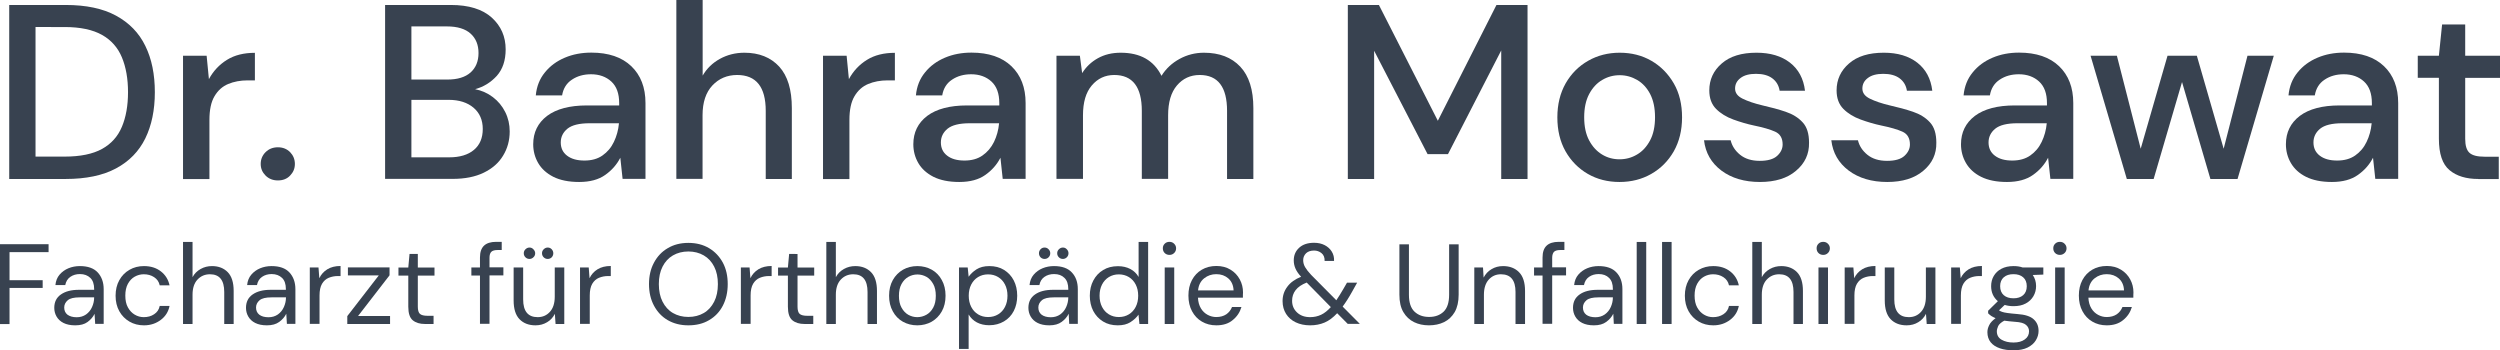
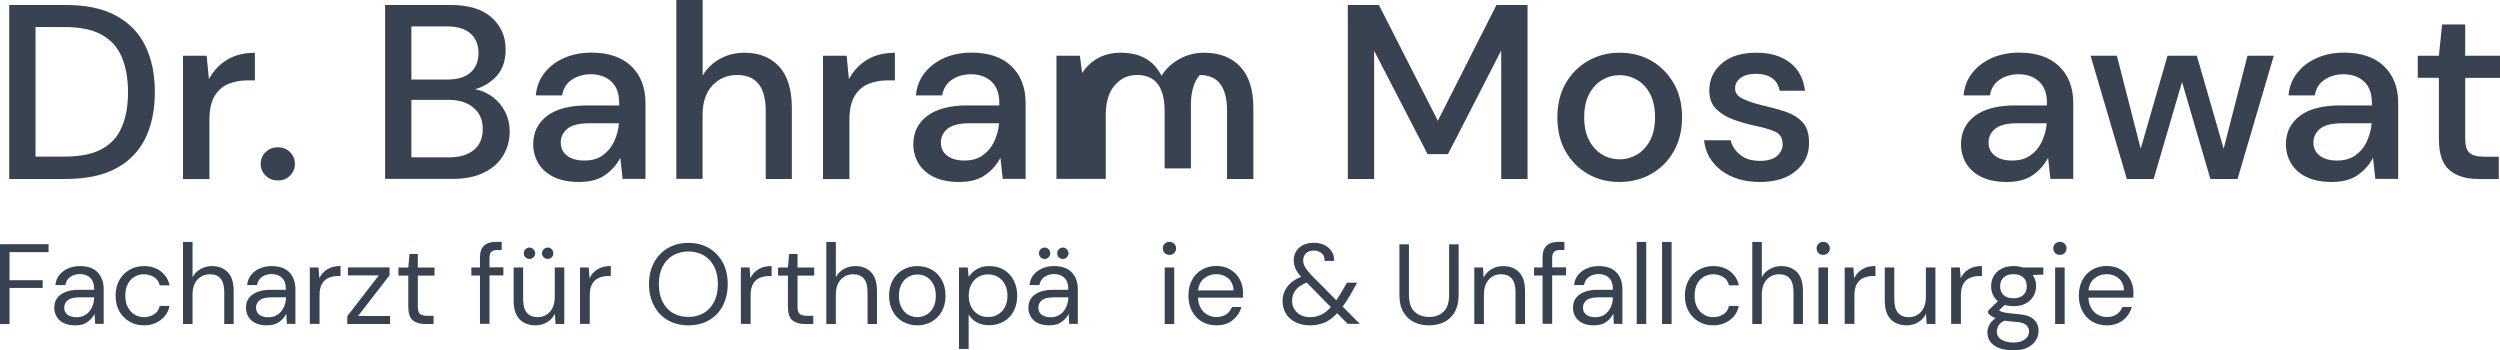
<svg xmlns="http://www.w3.org/2000/svg" id="Ebene_1" x="0px" y="0px" viewBox="0 0 241.37 33.83" style="enable-background:new 0 0 241.37 33.83;" xml:space="preserve">
  <style type="text/css">	.st0{fill:#384250;}</style>
  <g>
    <path class="st0" d="M0.89,17.28V0.48h5.45c1.97,0,3.59,0.34,4.86,1.03c1.27,0.69,2.22,1.66,2.83,2.92  c0.62,1.26,0.92,2.75,0.92,4.48c0,1.71-0.31,3.2-0.92,4.45c-0.62,1.26-1.56,2.22-2.83,2.9c-1.27,0.68-2.89,1.02-4.86,1.02H0.89z   M3.43,15.12h2.81c1.52,0,2.72-0.25,3.61-0.74s1.53-1.21,1.92-2.14c0.39-0.93,0.59-2.04,0.59-3.34s-0.2-2.42-0.59-3.36  s-1.03-1.67-1.92-2.17c-0.89-0.5-2.09-0.76-3.61-0.76H3.43V15.12z" />
    <path class="st0" d="M17.67,17.28V5.38h2.28l0.22,2.26c0.42-0.78,1-1.4,1.74-1.86c0.74-0.46,1.64-0.68,2.7-0.68v2.66h-0.7  c-0.7,0-1.33,0.12-1.88,0.35c-0.55,0.23-0.99,0.62-1.32,1.18c-0.33,0.55-0.49,1.32-0.49,2.29v5.71H17.67z" />
    <path class="st0" d="M26.83,17.42c-0.48,0-0.88-0.16-1.19-0.47s-0.47-0.68-0.47-1.12c0-0.45,0.16-0.83,0.47-1.14  s0.71-0.47,1.19-0.47s0.87,0.16,1.18,0.47c0.3,0.31,0.46,0.69,0.46,1.14c0,0.43-0.15,0.8-0.46,1.12  C27.71,17.27,27.31,17.42,26.83,17.42z" />
    <path class="st0" d="M37.18,17.28V0.48h6.34c1.74,0,3.06,0.41,3.96,1.22c0.9,0.82,1.34,1.84,1.34,3.07c0,1.07-0.29,1.92-0.86,2.56  c-0.58,0.63-1.27,1.06-2.09,1.28c0.64,0.13,1.21,0.38,1.72,0.77s0.9,0.86,1.19,1.44s0.43,1.2,0.43,1.87c0,0.86-0.21,1.64-0.64,2.34  c-0.42,0.7-1.04,1.24-1.86,1.64c-0.82,0.4-1.82,0.6-3,0.6H37.18z M39.72,7.68h3.48c0.98,0,1.72-0.23,2.23-0.68  c0.51-0.46,0.77-1.08,0.77-1.88c0-0.78-0.25-1.41-0.76-1.87c-0.5-0.46-1.27-0.7-2.29-0.7h-3.43V7.68z M39.72,15.19h3.65  c1.02,0,1.82-0.24,2.39-0.72c0.57-0.48,0.85-1.15,0.85-2.02c0-0.86-0.3-1.55-0.89-2.05c-0.59-0.5-1.39-0.76-2.4-0.76h-3.6V15.19z" />
    <path class="st0" d="M55.92,17.57c-1.01,0-1.84-0.17-2.5-0.5c-0.66-0.34-1.14-0.78-1.46-1.33c-0.32-0.55-0.48-1.16-0.48-1.81  c0-1.15,0.45-2.06,1.34-2.74c0.9-0.67,2.18-1.01,3.84-1.01h3.12V9.96c0-0.93-0.25-1.62-0.76-2.09c-0.5-0.46-1.16-0.7-1.96-0.7  c-0.7,0-1.32,0.17-1.84,0.52c-0.52,0.34-0.84,0.85-0.95,1.52h-2.54c0.08-0.86,0.37-1.6,0.88-2.22c0.5-0.62,1.14-1.09,1.92-1.42  c0.78-0.33,1.63-0.49,2.56-0.49c1.66,0,2.95,0.44,3.86,1.31c0.91,0.87,1.37,2.06,1.37,3.56v7.32h-2.21l-0.22-2.04  c-0.34,0.66-0.82,1.21-1.46,1.66C57.8,17.34,56.96,17.57,55.92,17.57z M56.43,15.5c0.69,0,1.27-0.16,1.74-0.49  c0.47-0.33,0.84-0.76,1.1-1.31c0.26-0.54,0.43-1.14,0.49-1.8h-2.83c-1.01,0-1.72,0.18-2.15,0.53c-0.42,0.35-0.64,0.79-0.64,1.32  c0,0.54,0.2,0.97,0.61,1.28C55.17,15.35,55.72,15.5,56.43,15.5z" />
    <path class="st0" d="M65.3,17.28V0h2.54v7.3c0.4-0.69,0.96-1.23,1.67-1.62s1.5-0.59,2.36-0.59c1.42,0,2.54,0.45,3.36,1.34  c0.82,0.9,1.22,2.23,1.22,4.01v6.84h-2.52V10.7c0-2.3-0.92-3.46-2.76-3.46c-0.96,0-1.76,0.34-2.39,1.01  c-0.63,0.67-0.95,1.63-0.95,2.88v6.14H65.3z" />
    <path class="st0" d="M79.46,17.28V5.38h2.28l0.22,2.26c0.42-0.78,1-1.4,1.74-1.86c0.74-0.46,1.64-0.68,2.7-0.68v2.66h-0.7  c-0.7,0-1.33,0.12-1.88,0.35c-0.55,0.23-0.99,0.62-1.32,1.18c-0.33,0.55-0.49,1.32-0.49,2.29v5.71H79.46z" />
    <path class="st0" d="M92.62,17.57c-1.01,0-1.84-0.17-2.5-0.5c-0.66-0.34-1.14-0.78-1.46-1.33c-0.32-0.55-0.48-1.16-0.48-1.81  c0-1.15,0.45-2.06,1.34-2.74c0.9-0.67,2.18-1.01,3.84-1.01h3.12V9.96c0-0.93-0.25-1.62-0.76-2.09c-0.5-0.46-1.16-0.7-1.96-0.7  c-0.7,0-1.32,0.17-1.84,0.52c-0.52,0.34-0.84,0.85-0.95,1.52h-2.54c0.08-0.86,0.37-1.6,0.88-2.22c0.5-0.62,1.14-1.09,1.92-1.42  c0.78-0.33,1.63-0.49,2.56-0.49c1.66,0,2.95,0.44,3.86,1.31s1.37,2.06,1.37,3.56v7.32h-2.21l-0.22-2.04  c-0.34,0.66-0.82,1.21-1.46,1.66C94.5,17.34,93.66,17.57,92.62,17.57z M93.12,15.5c0.69,0,1.27-0.16,1.74-0.49  c0.47-0.33,0.84-0.76,1.11-1.31c0.26-0.54,0.43-1.14,0.49-1.8h-2.83c-1.01,0-1.72,0.18-2.15,0.53c-0.42,0.35-0.64,0.79-0.64,1.32  c0,0.54,0.2,0.97,0.61,1.28C91.86,15.35,92.42,15.5,93.12,15.5z" />
-     <path class="st0" d="M102,17.28V5.38h2.26l0.22,1.68c0.38-0.61,0.89-1.09,1.52-1.44c0.63-0.35,1.36-0.53,2.2-0.53  c1.89,0,3.2,0.74,3.94,2.23c0.43-0.69,1.01-1.23,1.74-1.63c0.73-0.4,1.52-0.6,2.36-0.6c1.49,0,2.66,0.45,3.5,1.34  c0.85,0.9,1.27,2.23,1.27,4.01v6.84h-2.54V10.7c0-2.3-0.88-3.46-2.64-3.46c-0.9,0-1.63,0.34-2.2,1.01  c-0.57,0.67-0.85,1.63-0.85,2.88v6.14h-2.54V10.7c0-2.3-0.89-3.46-2.66-3.46c-0.88,0-1.6,0.34-2.17,1.01  c-0.57,0.67-0.85,1.63-0.85,2.88v6.14H102z" />
+     <path class="st0" d="M102,17.28V5.38h2.26l0.22,1.68c0.38-0.61,0.89-1.09,1.52-1.44c0.63-0.35,1.36-0.53,2.2-0.53  c1.89,0,3.2,0.74,3.94,2.23c0.43-0.69,1.01-1.23,1.74-1.63c0.73-0.4,1.52-0.6,2.36-0.6c1.49,0,2.66,0.45,3.5,1.34  c0.85,0.9,1.27,2.23,1.27,4.01v6.84h-2.54V10.7c0-2.3-0.88-3.46-2.64-3.46c-0.57,0.67-0.85,1.63-0.85,2.88v6.14h-2.54V10.7c0-2.3-0.89-3.46-2.66-3.46c-0.88,0-1.6,0.34-2.17,1.01  c-0.57,0.67-0.85,1.63-0.85,2.88v6.14H102z" />
    <path class="st0" d="M130.13,17.28V0.48h3l5.69,11.18l5.66-11.18h3v16.8h-2.54V4.87l-5.14,10.01h-1.97l-5.16-9.98v12.38H130.13z" />
    <path class="st0" d="M156.36,17.57c-1.14,0-2.16-0.26-3.06-0.78c-0.9-0.52-1.62-1.25-2.15-2.18c-0.53-0.94-0.79-2.03-0.79-3.28  s0.27-2.34,0.8-3.28c0.54-0.94,1.26-1.66,2.17-2.18c0.91-0.52,1.93-0.78,3.05-0.78c1.14,0,2.16,0.26,3.06,0.78  c0.9,0.52,1.62,1.25,2.16,2.18s0.8,2.03,0.8,3.28s-0.27,2.34-0.8,3.28c-0.54,0.94-1.26,1.66-2.17,2.18  C158.52,17.31,157.5,17.57,156.36,17.57z M156.36,15.38c0.61,0,1.17-0.15,1.69-0.46c0.52-0.3,0.94-0.76,1.26-1.36  s0.48-1.35,0.48-2.24c0-0.9-0.16-1.64-0.47-2.24c-0.31-0.6-0.73-1.05-1.25-1.36c-0.52-0.3-1.08-0.46-1.69-0.46  c-0.61,0-1.17,0.15-1.69,0.46c-0.52,0.3-0.94,0.76-1.26,1.36c-0.32,0.6-0.48,1.35-0.48,2.24c0,0.9,0.16,1.64,0.48,2.24  s0.74,1.05,1.25,1.36C155.19,15.23,155.75,15.38,156.36,15.38z" />
    <path class="st0" d="M169.92,17.57c-1.5,0-2.74-0.37-3.72-1.1c-0.98-0.74-1.54-1.71-1.68-2.93h2.57c0.13,0.54,0.43,1.01,0.91,1.4  c0.48,0.39,1.11,0.59,1.9,0.59c0.77,0,1.33-0.16,1.68-0.48c0.35-0.32,0.53-0.69,0.53-1.1c0-0.61-0.24-1.02-0.73-1.24  c-0.49-0.22-1.16-0.41-2.03-0.59c-0.67-0.14-1.34-0.34-2-0.58c-0.66-0.24-1.22-0.58-1.66-1.02c-0.44-0.44-0.66-1.04-0.66-1.79  c0-1.04,0.4-1.91,1.2-2.6c0.8-0.7,1.92-1.04,3.36-1.04c1.33,0,2.4,0.32,3.23,0.96c0.82,0.64,1.31,1.54,1.45,2.71h-2.45  c-0.08-0.51-0.32-0.91-0.71-1.2c-0.39-0.29-0.92-0.43-1.57-0.43c-0.64,0-1.14,0.13-1.49,0.4c-0.35,0.26-0.53,0.6-0.53,1.02  s0.24,0.74,0.73,0.98c0.49,0.24,1.13,0.46,1.93,0.65c0.8,0.18,1.54,0.38,2.22,0.61c0.68,0.23,1.23,0.57,1.64,1.02  c0.42,0.45,0.62,1.1,0.62,1.97c0.02,1.09-0.4,1.99-1.26,2.71C172.56,17.21,171.39,17.57,169.92,17.57z" />
-     <path class="st0" d="M182.21,17.57c-1.5,0-2.74-0.37-3.72-1.1c-0.98-0.74-1.54-1.71-1.68-2.93h2.57c0.13,0.54,0.43,1.01,0.91,1.4  c0.48,0.39,1.11,0.59,1.9,0.59c0.77,0,1.33-0.16,1.68-0.48c0.35-0.32,0.53-0.69,0.53-1.1c0-0.61-0.24-1.02-0.73-1.24  c-0.49-0.22-1.16-0.41-2.03-0.59c-0.67-0.14-1.34-0.34-2-0.58c-0.66-0.24-1.22-0.58-1.66-1.02c-0.44-0.44-0.66-1.04-0.66-1.79  c0-1.04,0.4-1.91,1.2-2.6c0.8-0.7,1.92-1.04,3.36-1.04c1.33,0,2.4,0.32,3.23,0.96c0.82,0.64,1.31,1.54,1.45,2.71h-2.45  c-0.08-0.51-0.32-0.91-0.71-1.2c-0.39-0.29-0.92-0.43-1.57-0.43c-0.64,0-1.14,0.13-1.49,0.4c-0.35,0.26-0.53,0.6-0.53,1.02  s0.24,0.74,0.73,0.98c0.49,0.24,1.13,0.46,1.93,0.65c0.8,0.18,1.54,0.38,2.22,0.61c0.68,0.23,1.23,0.57,1.64,1.02  c0.42,0.45,0.62,1.1,0.62,1.97c0.02,1.09-0.4,1.99-1.26,2.71C184.84,17.21,183.68,17.57,182.21,17.57z" />
    <path class="st0" d="M193.77,17.57c-1.01,0-1.84-0.17-2.5-0.5s-1.14-0.78-1.46-1.33c-0.32-0.55-0.48-1.16-0.48-1.81  c0-1.15,0.45-2.06,1.34-2.74c0.9-0.67,2.18-1.01,3.84-1.01h3.12V9.96c0-0.93-0.25-1.62-0.76-2.09c-0.5-0.46-1.16-0.7-1.96-0.7  c-0.7,0-1.32,0.17-1.84,0.52c-0.52,0.34-0.84,0.85-0.95,1.52h-2.54c0.08-0.86,0.37-1.6,0.88-2.22c0.5-0.62,1.14-1.09,1.92-1.42  c0.78-0.33,1.63-0.49,2.56-0.49c1.66,0,2.95,0.44,3.86,1.31s1.37,2.06,1.37,3.56v7.32h-2.21l-0.22-2.04  c-0.34,0.66-0.82,1.21-1.46,1.66C195.65,17.34,194.81,17.57,193.77,17.57z M194.28,15.5c0.69,0,1.27-0.16,1.74-0.49  c0.47-0.33,0.84-0.76,1.1-1.31c0.26-0.54,0.43-1.14,0.49-1.8h-2.83c-1.01,0-1.72,0.18-2.15,0.53c-0.42,0.35-0.64,0.79-0.64,1.32  c0,0.54,0.2,0.97,0.61,1.28C193.02,15.35,193.57,15.5,194.28,15.5z" />
    <path class="st0" d="M205.34,17.28l-3.5-11.9h2.54l2.3,8.98l2.59-8.98h2.83l2.59,8.98l2.3-8.98h2.54l-3.5,11.9h-2.62l-2.74-9.36  l-2.74,9.36H205.34z" />
    <path class="st0" d="M225.14,17.57c-1.01,0-1.84-0.17-2.5-0.5s-1.14-0.78-1.46-1.33c-0.32-0.55-0.48-1.16-0.48-1.81  c0-1.15,0.45-2.06,1.34-2.74c0.9-0.67,2.18-1.01,3.84-1.01h3.12V9.96c0-0.93-0.25-1.62-0.76-2.09c-0.5-0.46-1.16-0.7-1.96-0.7  c-0.7,0-1.32,0.17-1.84,0.52c-0.52,0.34-0.84,0.85-0.95,1.52h-2.54c0.08-0.86,0.37-1.6,0.88-2.22c0.5-0.62,1.14-1.09,1.92-1.42  c0.78-0.33,1.63-0.49,2.56-0.49c1.66,0,2.95,0.44,3.86,1.31s1.37,2.06,1.37,3.56v7.32h-2.21l-0.22-2.04  c-0.34,0.66-0.82,1.21-1.46,1.66C227.02,17.34,226.18,17.57,225.14,17.57z M225.65,15.5c0.69,0,1.27-0.16,1.74-0.49  c0.47-0.33,0.84-0.76,1.1-1.31c0.26-0.54,0.43-1.14,0.49-1.8h-2.83c-1.01,0-1.72,0.18-2.15,0.53c-0.42,0.35-0.64,0.79-0.64,1.32  c0,0.54,0.2,0.97,0.61,1.28C224.39,15.35,224.94,15.5,225.65,15.5z" />
    <path class="st0" d="M239.28,17.28c-1.17,0-2.1-0.28-2.78-0.85c-0.69-0.57-1.03-1.58-1.03-3.04V7.51h-2.04V5.38h2.04l0.31-3.02  h2.23v3.02h3.36v2.14h-3.36v5.88c0,0.66,0.14,1.11,0.42,1.36c0.28,0.25,0.76,0.37,1.45,0.37h1.37v2.16H239.28z" />
    <path class="st0" d="M0,31.28v-7.7h4.69v0.76H0.92v2.71h3.2v0.75h-3.2v3.49H0z" />
    <path class="st0" d="M7.26,31.41c-0.46,0-0.83-0.08-1.13-0.23c-0.3-0.15-0.52-0.36-0.67-0.62c-0.15-0.26-0.22-0.54-0.22-0.84  c0-0.56,0.21-0.99,0.64-1.29s1-0.45,1.74-0.45h1.47v-0.07c0-0.48-0.12-0.84-0.37-1.08s-0.58-0.37-1-0.37  c-0.36,0-0.67,0.09-0.93,0.27c-0.26,0.18-0.42,0.44-0.49,0.79H5.35c0.04-0.4,0.17-0.73,0.4-1s0.52-0.48,0.86-0.62  s0.71-0.21,1.1-0.21c0.76,0,1.34,0.2,1.72,0.61c0.38,0.41,0.58,0.95,0.58,1.62v3.35H9.19L9.13,30.3c-0.15,0.31-0.38,0.57-0.68,0.79  S7.76,31.41,7.26,31.41z M7.4,30.63c0.35,0,0.65-0.09,0.91-0.27c0.25-0.18,0.45-0.42,0.58-0.72c0.13-0.29,0.2-0.6,0.2-0.92v-0.01  h-1.4c-0.54,0-0.93,0.09-1.15,0.28s-0.34,0.42-0.34,0.7c0,0.29,0.1,0.52,0.31,0.69C6.73,30.54,7.02,30.63,7.4,30.63z" />
    <path class="st0" d="M13.9,31.41c-0.52,0-0.99-0.12-1.4-0.36c-0.41-0.24-0.74-0.57-0.98-1c-0.24-0.43-0.36-0.93-0.36-1.5  c0-0.57,0.12-1.07,0.36-1.5c0.24-0.43,0.56-0.76,0.98-1c0.41-0.24,0.88-0.36,1.4-0.36c0.65,0,1.19,0.17,1.63,0.51  s0.72,0.79,0.84,1.35h-0.95c-0.07-0.34-0.25-0.6-0.54-0.79c-0.29-0.19-0.62-0.28-1-0.28c-0.31,0-0.6,0.08-0.87,0.23  c-0.27,0.15-0.49,0.38-0.66,0.69c-0.17,0.31-0.25,0.69-0.25,1.14s0.08,0.84,0.25,1.14c0.17,0.31,0.39,0.54,0.66,0.7  c0.27,0.16,0.56,0.24,0.87,0.24c0.38,0,0.72-0.09,1-0.28c0.29-0.19,0.47-0.45,0.54-0.8h0.95c-0.11,0.55-0.39,1-0.84,1.34  S14.55,31.41,13.9,31.41z" />
    <path class="st0" d="M17.67,31.28v-7.92h0.92v3.4c0.18-0.34,0.44-0.6,0.78-0.79s0.7-0.28,1.1-0.28c0.63,0,1.14,0.2,1.52,0.59  c0.38,0.39,0.57,1,0.57,1.81v3.19h-0.91v-3.09c0-1.14-0.46-1.71-1.38-1.71c-0.48,0-0.88,0.17-1.2,0.51  c-0.32,0.34-0.48,0.83-0.48,1.46v2.83H17.67z" />
    <path class="st0" d="M25.77,31.41c-0.46,0-0.83-0.08-1.13-0.23c-0.3-0.15-0.52-0.36-0.67-0.62c-0.15-0.26-0.22-0.54-0.22-0.84  c0-0.56,0.21-0.99,0.64-1.29s1-0.45,1.74-0.45h1.47v-0.07c0-0.48-0.12-0.84-0.37-1.08s-0.58-0.37-1-0.37  c-0.36,0-0.67,0.09-0.93,0.27c-0.26,0.18-0.42,0.44-0.49,0.79h-0.95c0.04-0.4,0.17-0.73,0.4-1s0.52-0.48,0.86-0.62  s0.71-0.21,1.1-0.21c0.76,0,1.34,0.2,1.72,0.61c0.38,0.41,0.58,0.95,0.58,1.62v3.35H27.7l-0.06-0.98  c-0.15,0.31-0.38,0.57-0.68,0.79S26.27,31.41,25.77,31.41z M25.92,30.63c0.35,0,0.65-0.09,0.91-0.27c0.25-0.18,0.45-0.42,0.58-0.72  c0.13-0.29,0.2-0.6,0.2-0.92v-0.01h-1.4c-0.54,0-0.93,0.09-1.15,0.28s-0.34,0.42-0.34,0.7c0,0.29,0.1,0.52,0.31,0.69  C25.24,30.54,25.53,30.63,25.92,30.63z" />
    <path class="st0" d="M29.91,31.28v-5.46h0.84l0.08,1.04c0.17-0.36,0.43-0.65,0.77-0.86c0.34-0.21,0.77-0.32,1.28-0.32v0.97h-0.25  c-0.32,0-0.62,0.06-0.89,0.17c-0.27,0.11-0.49,0.31-0.65,0.58c-0.16,0.27-0.24,0.65-0.24,1.12v2.75H29.91z" />
    <path class="st0" d="M33.53,31.28v-0.76l3.04-3.93h-2.98v-0.77h4.02v0.76l-3.04,3.93h3.09v0.77H33.53z" />
    <path class="st0" d="M41.03,31.28c-0.5,0-0.89-0.12-1.18-0.36c-0.29-0.24-0.43-0.68-0.43-1.31v-3h-0.95v-0.78h0.95l0.12-1.31h0.8  v1.31h1.61v0.78h-1.61v3c0,0.34,0.07,0.58,0.21,0.7s0.39,0.18,0.74,0.18h0.57v0.79H41.03z" />
    <path class="st0" d="M46.34,31.28V26.6h-0.83v-0.78h0.83v-0.95c0-0.53,0.13-0.91,0.4-1.16c0.26-0.24,0.65-0.36,1.15-0.36h0.55v0.79  h-0.41c-0.28,0-0.48,0.06-0.59,0.17c-0.12,0.11-0.18,0.31-0.18,0.58v0.92h1.34v0.78h-1.34v4.67H46.34z" />
    <path class="st0" d="M51.7,31.41c-0.65,0-1.16-0.2-1.54-0.59c-0.38-0.39-0.57-1-0.57-1.81v-3.19h0.92v3.09  c0,1.14,0.47,1.71,1.4,1.71c0.48,0,0.87-0.17,1.18-0.51c0.31-0.34,0.47-0.83,0.47-1.46v-2.83h0.92v5.46h-0.84l-0.07-0.98  c-0.17,0.34-0.42,0.62-0.75,0.81C52.49,31.31,52.12,31.41,51.7,31.41z M51.12,25c-0.15,0-0.28-0.05-0.39-0.16s-0.16-0.24-0.16-0.39  c0-0.15,0.05-0.27,0.16-0.38c0.11-0.11,0.24-0.17,0.39-0.17c0.15,0,0.27,0.05,0.38,0.17c0.11,0.11,0.17,0.24,0.17,0.38  c0,0.15-0.05,0.28-0.17,0.39C51.39,24.95,51.26,25,51.12,25z M52.88,25c-0.15,0-0.28-0.05-0.39-0.16  c-0.11-0.11-0.16-0.24-0.16-0.39c0-0.15,0.05-0.27,0.16-0.38c0.11-0.11,0.24-0.17,0.39-0.17c0.15,0,0.28,0.05,0.39,0.17  c0.1,0.11,0.15,0.24,0.15,0.38c0,0.15-0.05,0.28-0.15,0.39C53.16,24.95,53.03,25,52.88,25z" />
    <path class="st0" d="M56,31.28v-5.46h0.84l0.08,1.04c0.17-0.36,0.43-0.65,0.77-0.86c0.34-0.21,0.77-0.32,1.28-0.32v0.97h-0.25  c-0.32,0-0.62,0.06-0.89,0.17c-0.27,0.11-0.49,0.31-0.65,0.58c-0.16,0.27-0.24,0.65-0.24,1.12v2.75H56z" />
    <path class="st0" d="M66.46,31.41c-0.76,0-1.42-0.17-1.99-0.5c-0.57-0.33-1.01-0.8-1.33-1.4c-0.32-0.6-0.48-1.29-0.48-2.08  s0.16-1.48,0.48-2.07c0.32-0.6,0.76-1.07,1.33-1.4c0.57-0.34,1.23-0.51,1.99-0.51c0.76,0,1.43,0.17,2,0.51  c0.57,0.34,1.01,0.81,1.33,1.4c0.32,0.6,0.47,1.29,0.47,2.07s-0.16,1.48-0.47,2.08c-0.31,0.6-0.76,1.07-1.33,1.4  C67.89,31.25,67.22,31.41,66.46,31.41z M66.46,30.6c0.56,0,1.06-0.13,1.49-0.38c0.43-0.25,0.76-0.62,1-1.09  c0.24-0.47,0.36-1.04,0.36-1.7c0-0.66-0.12-1.22-0.36-1.69c-0.24-0.47-0.57-0.83-1-1.08c-0.43-0.25-0.93-0.38-1.49-0.38  c-0.56,0-1.06,0.13-1.49,0.38c-0.43,0.25-0.76,0.61-1,1.08s-0.36,1.03-0.36,1.69c0,0.66,0.12,1.23,0.36,1.7  c0.24,0.47,0.57,0.84,1,1.09C65.4,30.47,65.9,30.6,66.46,30.6z" />
    <path class="st0" d="M71.53,31.28v-5.46h0.84l0.08,1.04c0.17-0.36,0.43-0.65,0.77-0.86c0.34-0.21,0.77-0.32,1.28-0.32v0.97h-0.25  c-0.32,0-0.62,0.06-0.89,0.17c-0.27,0.11-0.49,0.31-0.65,0.58c-0.16,0.27-0.24,0.65-0.24,1.12v2.75H71.53z" />
    <path class="st0" d="M77.68,31.28c-0.5,0-0.89-0.12-1.18-0.36c-0.29-0.24-0.43-0.68-0.43-1.31v-3h-0.95v-0.78h0.95l0.12-1.31H77  v1.31h1.61v0.78H77v3c0,0.34,0.07,0.58,0.21,0.7s0.39,0.18,0.74,0.18h0.57v0.79H77.68z" />
    <path class="st0" d="M79.78,31.28v-7.92h0.92v3.4c0.18-0.34,0.44-0.6,0.78-0.79s0.7-0.28,1.1-0.28c0.63,0,1.14,0.2,1.52,0.59  c0.38,0.39,0.57,1,0.57,1.81v3.19h-0.91v-3.09c0-1.14-0.46-1.71-1.38-1.71c-0.48,0-0.88,0.17-1.2,0.51  c-0.32,0.34-0.48,0.83-0.48,1.46v2.83H79.78z" />
    <path class="st0" d="M88.56,31.41c-0.51,0-0.98-0.12-1.39-0.35c-0.41-0.23-0.74-0.57-0.97-1c-0.24-0.43-0.36-0.93-0.36-1.51  c0-0.58,0.12-1.08,0.36-1.51c0.24-0.43,0.57-0.76,0.98-1c0.41-0.23,0.88-0.35,1.39-0.35c0.51,0,0.98,0.12,1.39,0.35  s0.74,0.57,0.97,1c0.24,0.43,0.36,0.93,0.36,1.51c0,0.58-0.12,1.08-0.36,1.51c-0.24,0.43-0.57,0.76-0.98,1  C89.54,31.29,89.07,31.41,88.56,31.41z M88.56,30.62c0.31,0,0.61-0.08,0.88-0.23c0.27-0.15,0.49-0.38,0.66-0.69  c0.17-0.31,0.25-0.69,0.25-1.14s-0.08-0.84-0.25-1.14s-0.38-0.54-0.65-0.69c-0.27-0.15-0.56-0.23-0.87-0.23  c-0.32,0-0.61,0.08-0.88,0.23c-0.27,0.15-0.49,0.38-0.66,0.69c-0.17,0.31-0.25,0.69-0.25,1.14s0.08,0.84,0.25,1.14  c0.17,0.31,0.39,0.54,0.65,0.69C87.96,30.54,88.25,30.62,88.56,30.62z" />
    <path class="st0" d="M92.59,33.7v-7.88h0.84l0.09,0.9c0.18-0.26,0.43-0.5,0.75-0.71c0.33-0.21,0.74-0.32,1.25-0.32  c0.54,0,1.02,0.12,1.42,0.37c0.4,0.25,0.72,0.59,0.94,1.02c0.22,0.43,0.33,0.92,0.33,1.47c0,0.55-0.11,1.04-0.33,1.47  c-0.22,0.43-0.54,0.77-0.95,1.01s-0.88,0.37-1.42,0.37c-0.45,0-0.85-0.09-1.19-0.27s-0.61-0.44-0.8-0.77v3.33H92.59z M95.4,30.61  c0.37,0,0.69-0.09,0.97-0.26c0.28-0.17,0.5-0.41,0.66-0.72s0.24-0.67,0.24-1.08s-0.08-0.77-0.24-1.08  c-0.16-0.31-0.38-0.55-0.66-0.72s-0.6-0.26-0.97-0.26c-0.37,0-0.69,0.09-0.97,0.26c-0.28,0.17-0.5,0.41-0.66,0.72  c-0.16,0.31-0.24,0.67-0.24,1.08s0.08,0.77,0.24,1.08c0.16,0.31,0.38,0.55,0.66,0.72C94.71,30.52,95.03,30.61,95.4,30.61z" />
    <path class="st0" d="M101.31,31.41c-0.46,0-0.83-0.08-1.13-0.23c-0.3-0.15-0.52-0.36-0.67-0.62c-0.15-0.26-0.22-0.54-0.22-0.84  c0-0.56,0.21-0.99,0.64-1.29c0.42-0.3,1-0.45,1.74-0.45h1.47v-0.07c0-0.48-0.12-0.84-0.37-1.08c-0.25-0.25-0.58-0.37-1-0.37  c-0.36,0-0.67,0.09-0.93,0.27c-0.26,0.18-0.42,0.44-0.49,0.79H99.4c0.04-0.4,0.17-0.73,0.4-1s0.52-0.48,0.86-0.62  s0.71-0.21,1.1-0.21c0.76,0,1.34,0.2,1.72,0.61c0.39,0.41,0.58,0.95,0.58,1.62v3.35h-0.83l-0.05-0.98  c-0.15,0.31-0.38,0.57-0.68,0.79S101.81,31.41,101.31,31.41z M101.45,30.63c0.35,0,0.65-0.09,0.91-0.27  c0.25-0.18,0.45-0.42,0.58-0.72c0.13-0.29,0.2-0.6,0.2-0.92v-0.01h-1.4c-0.54,0-0.93,0.09-1.15,0.28s-0.34,0.42-0.34,0.7  c0,0.29,0.1,0.52,0.31,0.69C100.77,30.54,101.07,30.63,101.45,30.63z M100.85,25c-0.15,0-0.28-0.05-0.39-0.16  c-0.1-0.11-0.15-0.24-0.15-0.39c0-0.15,0.05-0.27,0.15-0.38c0.1-0.11,0.23-0.17,0.39-0.17c0.15,0,0.28,0.05,0.39,0.17  c0.11,0.11,0.16,0.24,0.16,0.38c0,0.15-0.05,0.28-0.16,0.39C101.13,24.95,101,25,100.85,25z M102.62,25  c-0.15,0-0.28-0.05-0.39-0.16s-0.16-0.24-0.16-0.39c0-0.15,0.05-0.27,0.16-0.38c0.11-0.11,0.24-0.17,0.39-0.17  c0.15,0,0.27,0.05,0.38,0.17c0.11,0.11,0.16,0.24,0.16,0.38c0,0.15-0.05,0.28-0.16,0.39S102.76,25,102.62,25z" />
-     <path class="st0" d="M107.92,31.41c-0.54,0-1.02-0.12-1.42-0.37c-0.41-0.25-0.72-0.59-0.95-1.02c-0.22-0.43-0.33-0.92-0.33-1.47  c0-0.55,0.11-1.04,0.34-1.47s0.54-0.77,0.95-1.01c0.4-0.25,0.88-0.37,1.43-0.37c0.45,0,0.84,0.09,1.19,0.27  c0.34,0.18,0.61,0.44,0.8,0.77v-3.38h0.92v7.92h-0.84l-0.09-0.9c-0.18,0.26-0.43,0.5-0.76,0.71  C108.83,31.31,108.42,31.41,107.92,31.41z M108.02,30.61c0.37,0,0.69-0.09,0.97-0.26c0.28-0.17,0.5-0.41,0.66-0.72  c0.16-0.31,0.24-0.67,0.24-1.08s-0.08-0.77-0.24-1.08c-0.16-0.31-0.38-0.55-0.66-0.72s-0.61-0.26-0.97-0.26  c-0.36,0-0.68,0.09-0.96,0.26s-0.5,0.41-0.66,0.72c-0.16,0.31-0.24,0.67-0.24,1.08s0.08,0.77,0.24,1.08  c0.16,0.31,0.38,0.55,0.66,0.72C107.34,30.52,107.66,30.61,108.02,30.61z" />
    <path class="st0" d="M112.91,24.61c-0.18,0-0.34-0.06-0.46-0.18c-0.12-0.12-0.18-0.27-0.18-0.46c0-0.18,0.06-0.32,0.18-0.44  c0.12-0.12,0.27-0.18,0.46-0.18c0.18,0,0.33,0.06,0.45,0.18c0.12,0.12,0.19,0.26,0.19,0.44c0,0.18-0.06,0.34-0.19,0.46  C113.24,24.55,113.09,24.61,112.91,24.61z M112.45,31.28v-5.46h0.92v5.46H112.45z" />
    <path class="st0" d="M117.43,31.41c-0.52,0-0.98-0.12-1.39-0.36s-0.72-0.57-0.95-1c-0.23-0.42-0.35-0.93-0.35-1.51  c0-0.57,0.11-1.07,0.34-1.5s0.54-0.76,0.95-1s0.88-0.36,1.41-0.36c0.53,0,0.98,0.12,1.37,0.36s0.68,0.55,0.89,0.94  c0.21,0.39,0.31,0.81,0.31,1.25c0,0.08,0,0.16-0.01,0.24c0,0.08,0,0.17,0,0.27h-4.34c0.02,0.42,0.12,0.76,0.29,1.04  s0.39,0.48,0.65,0.62c0.26,0.14,0.54,0.21,0.83,0.21c0.38,0,0.7-0.09,0.96-0.26c0.26-0.18,0.44-0.41,0.56-0.71h0.91  c-0.15,0.51-0.43,0.93-0.84,1.26C118.61,31.25,118.08,31.41,117.43,31.41z M117.43,26.47c-0.44,0-0.83,0.13-1.17,0.4  c-0.34,0.27-0.54,0.66-0.59,1.17h3.43c-0.02-0.49-0.19-0.88-0.51-1.16C118.28,26.61,117.9,26.47,117.43,26.47z" />
    <path class="st0" d="M126.49,31.41c-0.53,0-0.99-0.1-1.39-0.29c-0.4-0.19-0.71-0.47-0.93-0.81c-0.22-0.35-0.34-0.76-0.34-1.24  c0-0.52,0.15-0.98,0.46-1.39c0.3-0.41,0.75-0.73,1.33-0.96c-0.25-0.27-0.43-0.53-0.54-0.78s-0.17-0.51-0.17-0.8  c0-0.49,0.17-0.9,0.52-1.22s0.83-0.48,1.44-0.48c0.4,0,0.74,0.08,1.03,0.23s0.52,0.36,0.68,0.62c0.16,0.26,0.24,0.56,0.22,0.9  h-0.91c0.01-0.33-0.09-0.58-0.3-0.75c-0.21-0.17-0.45-0.25-0.72-0.25c-0.33,0-0.59,0.09-0.77,0.26c-0.18,0.18-0.28,0.4-0.28,0.67  c0,0.23,0.06,0.46,0.19,0.68c0.13,0.22,0.32,0.47,0.58,0.74l2.43,2.45c0.21-0.31,0.44-0.68,0.69-1.11l0.34-0.59h0.98l-0.48,0.86  c-0.32,0.58-0.63,1.06-0.92,1.45l1.66,1.67h-1.17l-1.02-1.03c-0.39,0.42-0.79,0.72-1.21,0.9C127.47,31.32,127,31.41,126.49,31.41z   M124.75,29.04c0,0.46,0.16,0.83,0.48,1.13s0.74,0.45,1.26,0.45c0.39,0,0.74-0.08,1.06-0.23c0.32-0.15,0.63-0.4,0.94-0.74  l-2.33-2.37c-0.48,0.19-0.84,0.43-1.07,0.73C124.86,28.31,124.75,28.65,124.75,29.04z" />
    <path class="st0" d="M137.96,31.41c-0.53,0-1.01-0.1-1.44-0.31c-0.43-0.21-0.77-0.53-1.03-0.97c-0.26-0.44-0.38-1-0.38-1.68v-4.86  h0.92v4.87c0,0.75,0.18,1.29,0.54,1.63c0.36,0.34,0.83,0.51,1.41,0.51s1.04-0.17,1.4-0.51c0.35-0.34,0.53-0.88,0.53-1.63v-4.87  h0.92v4.86c0,0.68-0.13,1.24-0.38,1.68c-0.26,0.44-0.6,0.76-1.03,0.97S138.49,31.41,137.96,31.41z" />
    <path class="st0" d="M142.34,31.28v-5.46h0.84l0.06,0.98c0.18-0.34,0.43-0.62,0.76-0.81c0.33-0.2,0.7-0.3,1.12-0.3  c0.64,0,1.16,0.2,1.54,0.59c0.39,0.39,0.58,1,0.58,1.81v3.19h-0.92v-3.09c0-1.14-0.47-1.71-1.41-1.71c-0.47,0-0.86,0.17-1.17,0.51  c-0.31,0.34-0.47,0.83-0.47,1.46v2.83H142.34z" />
    <path class="st0" d="M148.93,31.28V26.6h-0.82v-0.78h0.82v-0.95c0-0.53,0.13-0.91,0.4-1.16c0.26-0.24,0.65-0.36,1.16-0.36h0.55  v0.79h-0.41c-0.28,0-0.48,0.06-0.59,0.17s-0.18,0.31-0.18,0.58v0.92h1.34v0.78h-1.34v4.67H148.93z" />
    <path class="st0" d="M153.89,31.41c-0.46,0-0.83-0.08-1.13-0.23c-0.3-0.15-0.52-0.36-0.67-0.62c-0.15-0.26-0.22-0.54-0.22-0.84  c0-0.56,0.21-0.99,0.64-1.29c0.42-0.3,1-0.45,1.74-0.45h1.47v-0.07c0-0.48-0.12-0.84-0.37-1.08c-0.25-0.25-0.58-0.37-1-0.37  c-0.36,0-0.67,0.09-0.93,0.27c-0.26,0.18-0.42,0.44-0.49,0.79h-0.95c0.04-0.4,0.17-0.73,0.4-1s0.52-0.48,0.86-0.62  s0.71-0.21,1.1-0.21c0.76,0,1.34,0.2,1.72,0.61c0.39,0.41,0.58,0.95,0.58,1.62v3.35h-0.83l-0.05-0.98  c-0.15,0.31-0.38,0.57-0.68,0.79S154.39,31.41,153.89,31.41z M154.03,30.63c0.35,0,0.65-0.09,0.91-0.27  c0.25-0.18,0.45-0.42,0.58-0.72c0.13-0.29,0.2-0.6,0.2-0.92v-0.01h-1.4c-0.54,0-0.93,0.09-1.15,0.28s-0.34,0.42-0.34,0.7  c0,0.29,0.1,0.52,0.31,0.69C153.35,30.54,153.65,30.63,154.03,30.63z" />
    <path class="st0" d="M158.02,31.28v-7.92h0.92v7.92H158.02z" />
    <path class="st0" d="M160.47,31.28v-7.92h0.92v7.92H160.47z" />
    <path class="st0" d="M165.41,31.41c-0.52,0-0.99-0.12-1.4-0.36s-0.74-0.57-0.98-1c-0.24-0.43-0.36-0.93-0.36-1.5  c0-0.57,0.12-1.07,0.36-1.5s0.56-0.76,0.98-1s0.88-0.36,1.4-0.36c0.65,0,1.19,0.17,1.63,0.51s0.72,0.79,0.84,1.35h-0.95  c-0.07-0.34-0.25-0.6-0.54-0.79s-0.62-0.28-1-0.28c-0.31,0-0.6,0.08-0.87,0.23c-0.27,0.15-0.49,0.38-0.66,0.69  c-0.17,0.31-0.25,0.69-0.25,1.14s0.08,0.84,0.25,1.14c0.17,0.31,0.39,0.54,0.66,0.7c0.27,0.16,0.56,0.24,0.87,0.24  c0.38,0,0.71-0.09,1-0.28s0.47-0.45,0.54-0.8h0.95c-0.11,0.55-0.39,1-0.84,1.34S166.06,31.41,165.41,31.41z" />
    <path class="st0" d="M169.18,31.28v-7.92h0.92v3.4c0.18-0.34,0.44-0.6,0.78-0.79s0.7-0.28,1.1-0.28c0.63,0,1.14,0.2,1.52,0.59  c0.38,0.39,0.57,1,0.57,1.81v3.19h-0.91v-3.09c0-1.14-0.46-1.71-1.38-1.71c-0.48,0-0.88,0.17-1.2,0.51  c-0.32,0.34-0.48,0.83-0.48,1.46v2.83H169.18z" />
    <path class="st0" d="M176.03,24.61c-0.18,0-0.34-0.06-0.46-0.18c-0.12-0.12-0.18-0.27-0.18-0.46c0-0.18,0.06-0.32,0.18-0.44  c0.12-0.12,0.27-0.18,0.46-0.18c0.18,0,0.33,0.06,0.45,0.18c0.12,0.12,0.19,0.26,0.19,0.44c0,0.18-0.06,0.34-0.19,0.46  C176.36,24.55,176.21,24.61,176.03,24.61z M175.57,31.28v-5.46h0.92v5.46H175.57z" />
    <path class="st0" d="M178.1,31.28v-5.46h0.84l0.08,1.04c0.17-0.36,0.43-0.65,0.77-0.86c0.34-0.21,0.77-0.32,1.28-0.32v0.97h-0.25  c-0.32,0-0.62,0.06-0.89,0.17c-0.27,0.11-0.49,0.31-0.65,0.58c-0.16,0.27-0.24,0.65-0.24,1.12v2.75H178.1z" />
    <path class="st0" d="M184.08,31.41c-0.65,0-1.16-0.2-1.54-0.59c-0.38-0.39-0.57-1-0.57-1.81v-3.19h0.92v3.09  c0,1.14,0.47,1.71,1.4,1.71c0.48,0,0.87-0.17,1.18-0.51c0.31-0.34,0.47-0.83,0.47-1.46v-2.83h0.92v5.46h-0.84l-0.07-0.98  c-0.17,0.34-0.42,0.62-0.75,0.81C184.88,31.31,184.5,31.41,184.08,31.41z" />
    <path class="st0" d="M188.38,31.28v-5.46h0.84l0.08,1.04c0.17-0.36,0.43-0.65,0.77-0.86c0.34-0.21,0.77-0.32,1.28-0.32v0.97h-0.25  c-0.32,0-0.62,0.06-0.89,0.17c-0.27,0.11-0.49,0.31-0.65,0.58c-0.16,0.27-0.24,0.65-0.24,1.12v2.75H188.38z" />
    <path class="st0" d="M194.4,29.56c-0.31,0-0.59-0.04-0.85-0.12L193,29.96c0.08,0.06,0.18,0.11,0.3,0.15  c0.12,0.04,0.29,0.08,0.52,0.11s0.55,0.07,0.96,0.1c0.73,0.05,1.26,0.22,1.57,0.51c0.32,0.29,0.47,0.66,0.47,1.12  c0,0.32-0.09,0.62-0.26,0.9c-0.17,0.29-0.44,0.52-0.79,0.7c-0.36,0.18-0.81,0.27-1.37,0.27c-0.49,0-0.93-0.06-1.31-0.19  c-0.38-0.13-0.68-0.32-0.89-0.58c-0.21-0.26-0.32-0.59-0.32-0.98c0-0.21,0.05-0.43,0.17-0.67c0.11-0.24,0.32-0.46,0.62-0.68  c-0.16-0.07-0.3-0.14-0.41-0.21c-0.11-0.08-0.22-0.16-0.31-0.26V30l0.94-0.92c-0.43-0.37-0.65-0.85-0.65-1.45  c0-0.36,0.08-0.69,0.25-0.98s0.41-0.53,0.74-0.7c0.32-0.17,0.71-0.26,1.18-0.26c0.32,0,0.6,0.04,0.86,0.13h2.01v0.69l-1.02,0.04  c0.21,0.31,0.32,0.66,0.32,1.07c0,0.36-0.09,0.69-0.26,0.98c-0.17,0.29-0.42,0.53-0.74,0.7C195.25,29.48,194.86,29.56,194.4,29.56z   M192.79,31.98c0,0.37,0.15,0.64,0.46,0.82c0.31,0.18,0.69,0.27,1.15,0.27c0.46,0,0.82-0.1,1.09-0.3c0.28-0.2,0.41-0.46,0.41-0.79  c0-0.23-0.09-0.44-0.29-0.61c-0.19-0.17-0.54-0.27-1.06-0.3c-0.4-0.03-0.75-0.07-1.04-0.11c-0.3,0.16-0.5,0.34-0.59,0.52  C192.84,31.67,192.79,31.84,192.79,31.98z M194.4,28.8c0.39,0,0.7-0.1,0.93-0.3c0.23-0.2,0.35-0.49,0.35-0.87  c0-0.37-0.12-0.66-0.35-0.86c-0.23-0.2-0.54-0.3-0.93-0.3c-0.4,0-0.71,0.1-0.94,0.3c-0.23,0.2-0.35,0.49-0.35,0.86  c0,0.38,0.12,0.67,0.35,0.87C193.69,28.7,194,28.8,194.4,28.8z" />
    <path class="st0" d="M198.88,24.61c-0.18,0-0.34-0.06-0.46-0.18c-0.12-0.12-0.18-0.27-0.18-0.46c0-0.18,0.06-0.32,0.18-0.44  c0.12-0.12,0.27-0.18,0.46-0.18c0.18,0,0.33,0.06,0.45,0.18c0.12,0.12,0.19,0.26,0.19,0.44c0,0.18-0.06,0.34-0.19,0.46  C199.2,24.55,199.05,24.61,198.88,24.61z M198.42,31.28v-5.46h0.92v5.46H198.42z" />
    <path class="st0" d="M203.4,31.41c-0.52,0-0.98-0.12-1.39-0.36s-0.72-0.57-0.95-1c-0.23-0.42-0.35-0.93-0.35-1.51  c0-0.57,0.11-1.07,0.34-1.5s0.54-0.76,0.95-1s0.88-0.36,1.41-0.36c0.53,0,0.98,0.12,1.37,0.36s0.68,0.55,0.89,0.94  c0.21,0.39,0.31,0.81,0.31,1.25c0,0.08,0,0.16-0.01,0.24c0,0.08,0,0.17,0,0.27h-4.34c0.02,0.42,0.12,0.76,0.29,1.04  s0.39,0.48,0.65,0.62c0.26,0.14,0.54,0.21,0.83,0.21c0.38,0,0.7-0.09,0.96-0.26c0.26-0.18,0.44-0.41,0.56-0.71h0.91  c-0.15,0.51-0.43,0.93-0.84,1.26C204.57,31.25,204.04,31.41,203.4,31.41z M203.4,26.47c-0.44,0-0.83,0.13-1.17,0.4  c-0.34,0.27-0.54,0.66-0.59,1.17h3.43c-0.02-0.49-0.19-0.88-0.51-1.16C204.25,26.61,203.86,26.47,203.4,26.47z" />
  </g>
</svg>